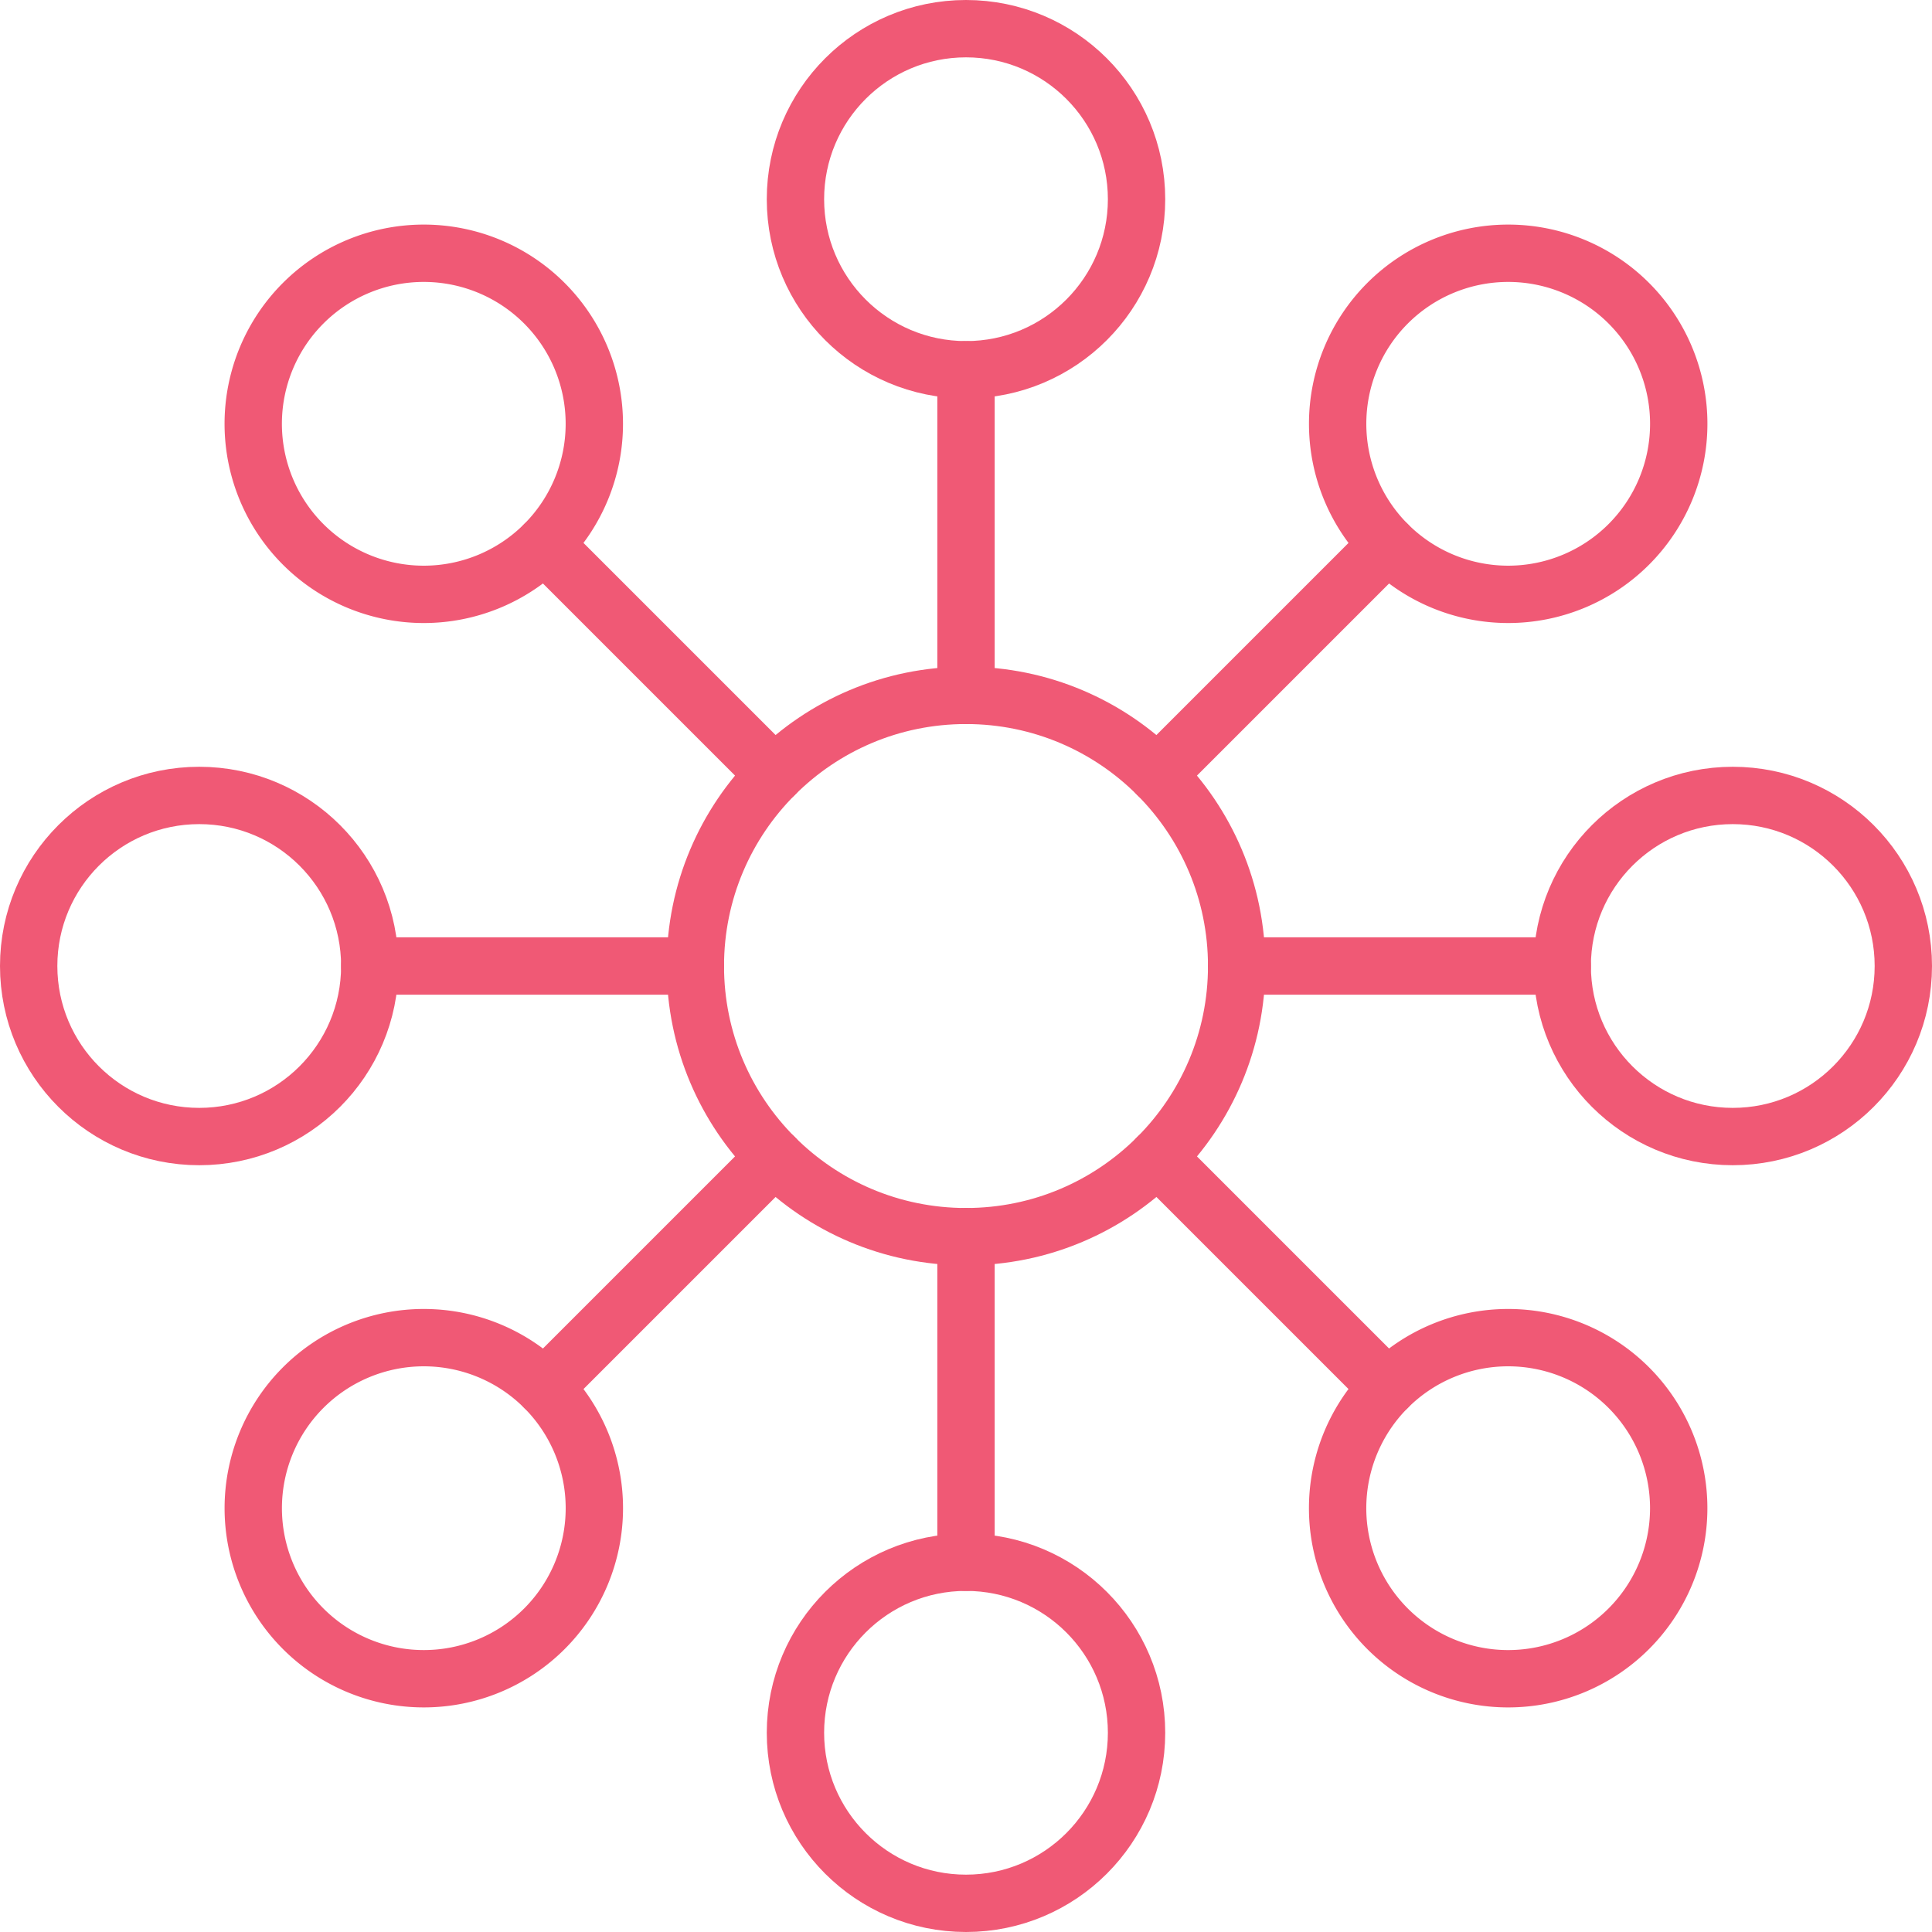
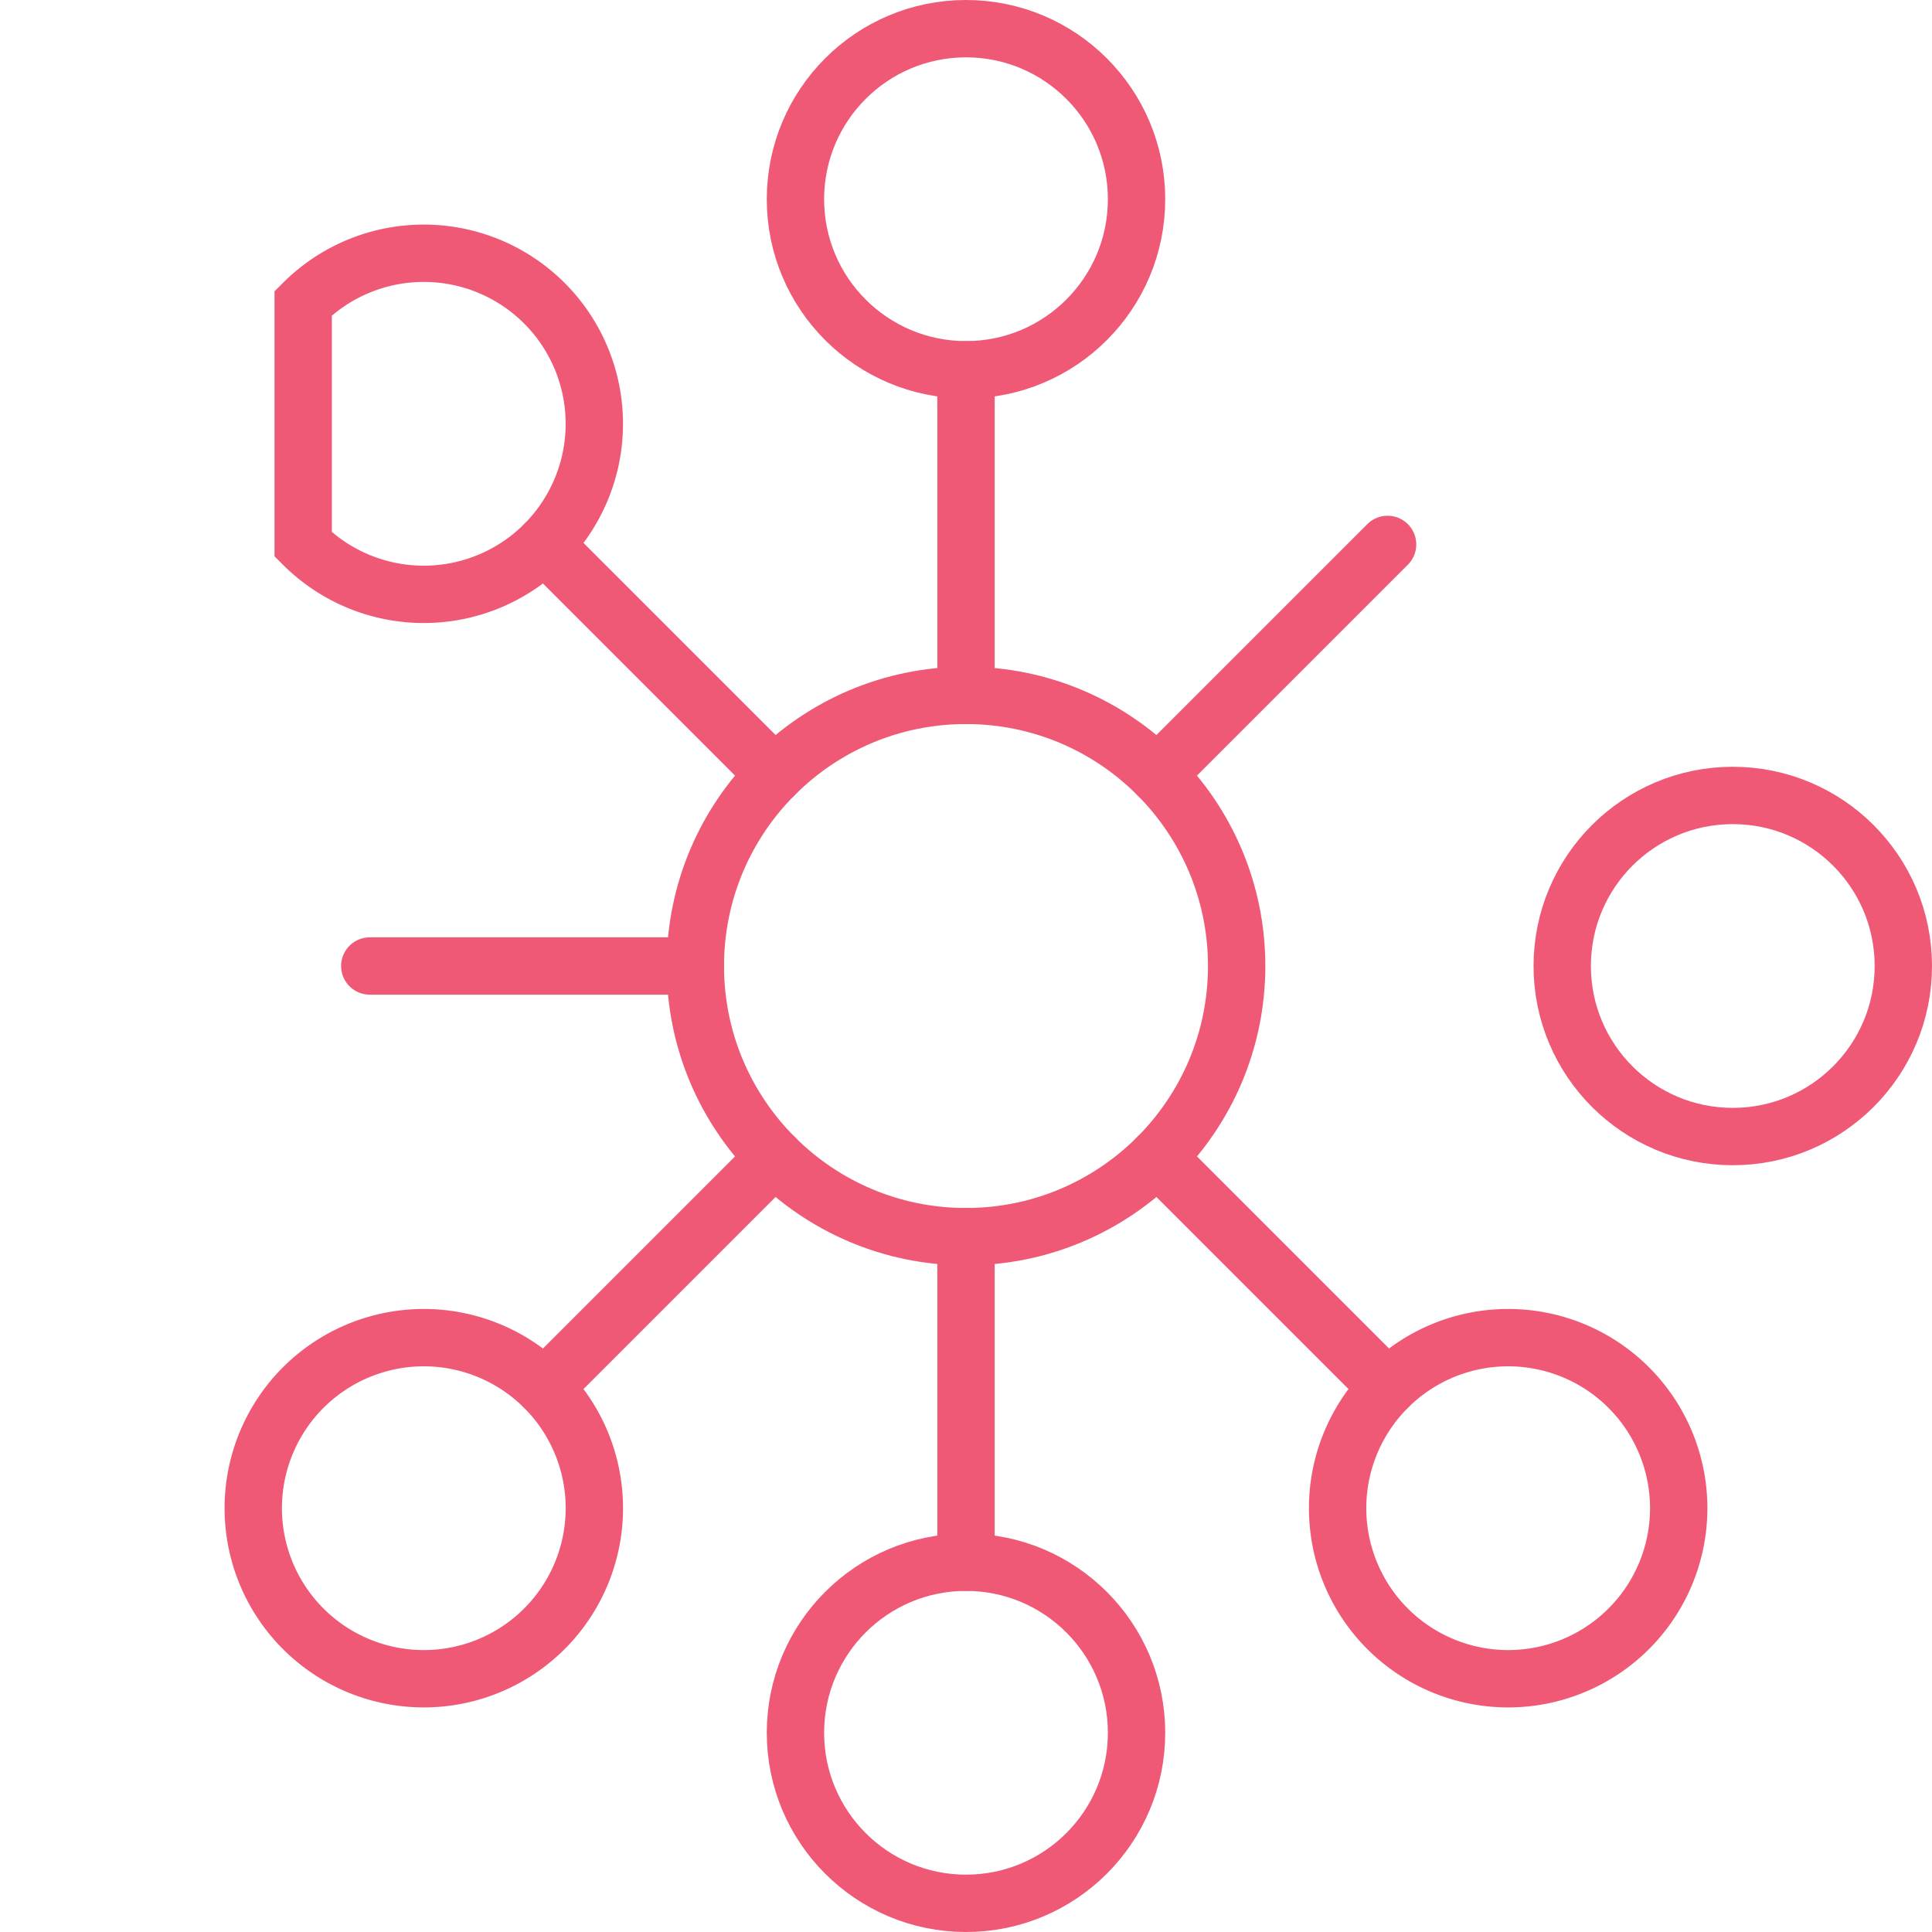
<svg xmlns="http://www.w3.org/2000/svg" width="84.224" height="84.224" viewBox="0 0 84.224 84.224">
  <g id="Group_225" data-name="Group 225" transform="translate(1.25 1.25)">
    <ellipse id="Ellipse_75" data-name="Ellipse 75" cx="11.799" cy="11.799" rx="11.799" ry="11.799" transform="translate(29.063 29.064)" fill="none" stroke="#f05975" stroke-linecap="round" stroke-linejoin="round" stroke-miterlimit="10" stroke-width="2.5" />
    <ellipse id="Ellipse_76" data-name="Ellipse 76" cx="7.435" cy="7.435" rx="7.435" ry="7.435" transform="translate(66.854 33.427)" fill="none" stroke="#f05975" stroke-linecap="round" stroke-linejoin="round" stroke-miterlimit="10" stroke-width="2.5" />
-     <ellipse id="Ellipse_77" data-name="Ellipse 77" cx="7.435" cy="7.435" rx="7.435" ry="7.435" transform="translate(0 33.427)" fill="none" stroke="#f05975" stroke-linecap="round" stroke-linejoin="round" stroke-miterlimit="10" stroke-width="2.5" />
    <ellipse id="Ellipse_78" data-name="Ellipse 78" cx="7.435" cy="7.435" rx="7.435" ry="7.435" transform="translate(33.427)" fill="none" stroke="#f05975" stroke-linecap="round" stroke-linejoin="round" stroke-miterlimit="10" stroke-width="2.5" />
    <ellipse id="Ellipse_79" data-name="Ellipse 79" cx="7.435" cy="7.435" rx="7.435" ry="7.435" transform="translate(33.427 66.854)" fill="none" stroke="#f05975" stroke-linecap="round" stroke-linejoin="round" stroke-miterlimit="10" stroke-width="2.5" />
-     <path id="Path_300" data-name="Path 300" d="M123.361,22.339a7.435,7.435,0,1,1-10.515,0A7.436,7.436,0,0,1,123.361,22.339Z" transform="translate(-53.605 -10.371)" fill="none" stroke="#f05975" stroke-linecap="round" stroke-miterlimit="10" stroke-width="2.5" />
    <path id="Path_301" data-name="Path 301" d="M32.855,112.845a7.435,7.435,0,1,1-10.515,0A7.436,7.436,0,0,1,32.855,112.845Z" transform="translate(-10.372 -53.604)" fill="none" stroke="#f05975" stroke-linecap="round" stroke-miterlimit="10" stroke-width="2.5" />
-     <path id="Path_302" data-name="Path 302" d="M22.339,22.339a7.435,7.435,0,1,1,0,10.515A7.435,7.435,0,0,1,22.339,22.339Z" transform="translate(-10.372 -10.371)" fill="none" stroke="#f05975" stroke-linecap="round" stroke-miterlimit="10" stroke-width="2.5" />
+     <path id="Path_302" data-name="Path 302" d="M22.339,22.339a7.435,7.435,0,1,1,0,10.515Z" transform="translate(-10.372 -10.371)" fill="none" stroke="#f05975" stroke-linecap="round" stroke-miterlimit="10" stroke-width="2.5" />
    <path id="Path_303" data-name="Path 303" d="M112.845,112.845a7.435,7.435,0,1,1,0,10.515A7.435,7.435,0,0,1,112.845,112.845Z" transform="translate(-53.605 -53.604)" fill="none" stroke="#f05975" stroke-linecap="round" stroke-miterlimit="10" stroke-width="2.5" />
    <line id="Line_88" data-name="Line 88" y2="14.193" transform="translate(40.862 14.871)" fill="none" stroke="#f05975" stroke-linecap="round" stroke-miterlimit="10" stroke-width="2.5" />
    <line id="Line_89" data-name="Line 89" x2="14.193" transform="translate(14.87 40.862)" fill="none" stroke="#f05975" stroke-linecap="round" stroke-miterlimit="10" stroke-width="2.5" />
    <line id="Line_90" data-name="Line 90" y1="14.193" transform="translate(40.862 52.661)" fill="none" stroke="#f05975" stroke-linecap="round" stroke-miterlimit="10" stroke-width="2.5" />
-     <line id="Line_91" data-name="Line 91" x1="14.193" transform="translate(52.661 40.862)" fill="none" stroke="#f05975" stroke-linecap="round" stroke-miterlimit="10" stroke-width="2.5" />
    <line id="Line_92" data-name="Line 92" x2="10.036" y2="10.036" transform="translate(22.483 22.483)" fill="none" stroke="#f05975" stroke-linecap="round" stroke-miterlimit="10" stroke-width="2.5" />
    <line id="Line_93" data-name="Line 93" y1="10.036" x2="10.036" transform="translate(22.483 49.205)" fill="none" stroke="#f05975" stroke-linecap="round" stroke-miterlimit="10" stroke-width="2.5" />
    <line id="Line_94" data-name="Line 94" x1="10.036" y1="10.036" transform="translate(49.205 49.205)" fill="none" stroke="#f05975" stroke-linecap="round" stroke-miterlimit="10" stroke-width="2.5" />
    <line id="Line_95" data-name="Line 95" x1="10.036" y2="10.036" transform="translate(49.205 22.483)" fill="none" stroke="#f05975" stroke-linecap="round" stroke-miterlimit="10" stroke-width="2.5" />
  </g>
</svg>